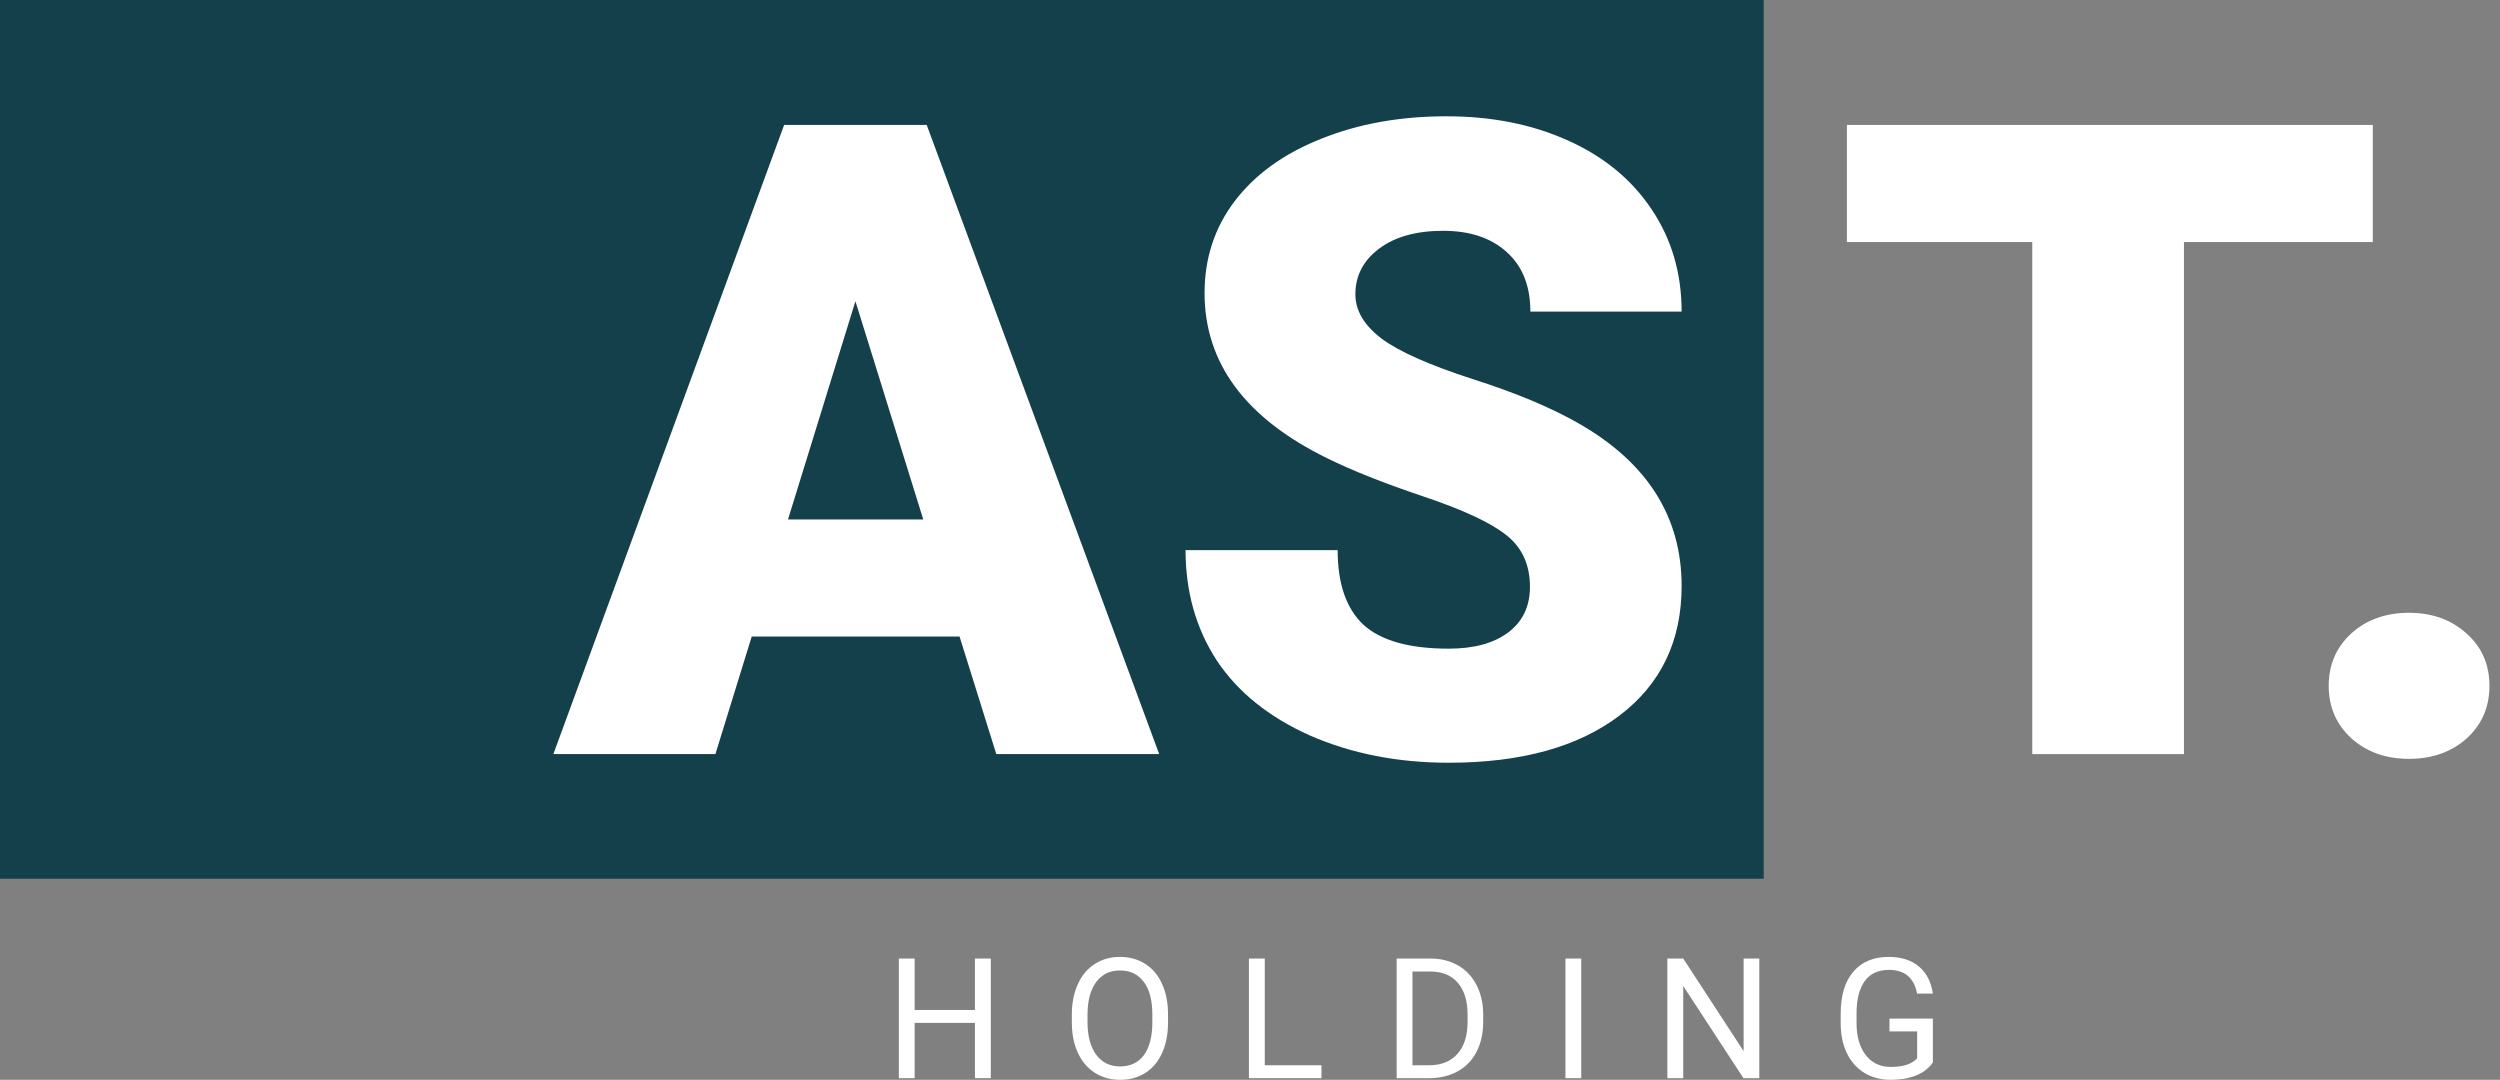
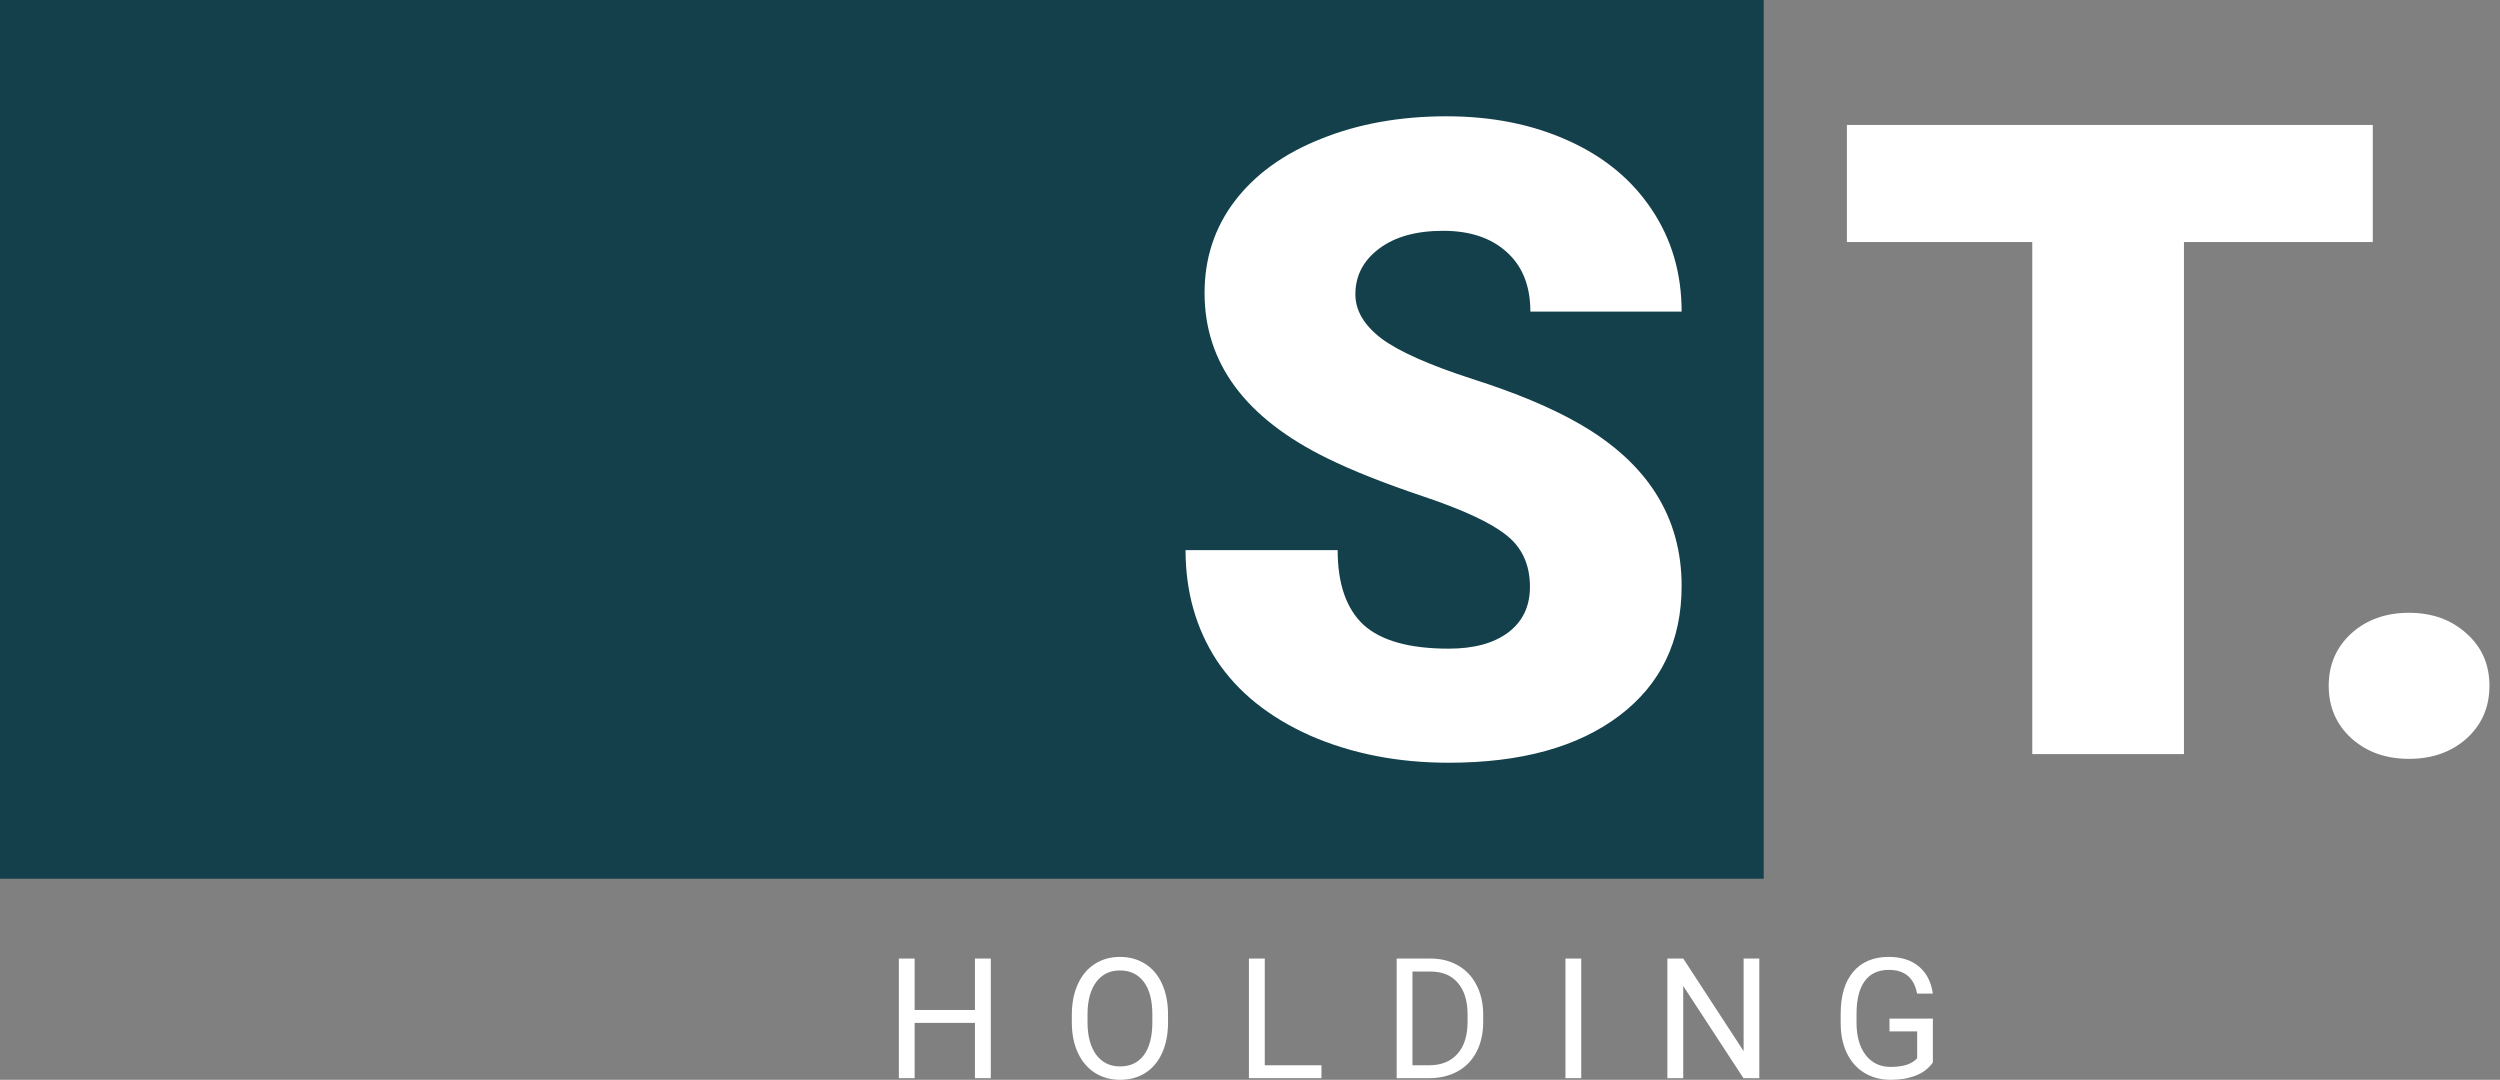
<svg xmlns="http://www.w3.org/2000/svg" width="213" height="92" viewBox="0 0 213 92" fill="none">
  <rect x="0" y="0" width="213" height="92" fill="#808080" stroke="none" />
  <path d="M0 0H150.268V74.868H0V0Z" fill="#13404B" />
  <path d="M202.161 20.622H186.072V64.249H173.15V20.622H157.356V10.645H202.161V20.622Z" fill="white" />
  <path d="M205.253 52.21C207.217 52.21 208.849 52.799 210.15 53.977C211.451 55.131 212.101 56.616 212.101 58.432C212.101 60.248 211.451 61.745 210.15 62.923C208.849 64.077 207.217 64.654 205.253 64.654C203.265 64.654 201.621 64.065 200.32 62.887C199.044 61.709 198.406 60.224 198.406 58.432C198.406 56.64 199.044 55.155 200.32 53.977C201.621 52.799 203.265 52.21 205.253 52.21Z" fill="white" />
-   <path d="M81.754 54.235H64.046L60.953 64.249H47.147L66.807 10.645H78.956L98.763 64.249H84.884L81.754 54.235ZM67.138 44.258H78.662L72.882 25.666L67.138 44.258Z" fill="white" />
  <path d="M130.352 50.001C130.352 48.111 129.677 46.639 128.327 45.583C127.001 44.528 124.657 43.435 121.295 42.306C117.932 41.177 115.183 40.085 113.048 39.03C106.102 35.618 102.629 30.93 102.629 24.966C102.629 21.996 103.488 19.382 105.206 17.124C106.949 14.842 109.403 13.074 112.569 11.823C115.736 10.546 119.295 9.908 123.246 9.908C127.1 9.908 130.548 10.595 133.591 11.97C136.659 13.344 139.04 15.308 140.734 17.86C142.427 20.389 143.274 23.285 143.274 26.549H130.388C130.388 24.365 129.713 22.671 128.364 21.468C127.038 20.266 125.234 19.665 122.952 19.665C120.644 19.665 118.816 20.18 117.466 21.211C116.141 22.217 115.478 23.506 115.478 25.076C115.478 26.451 116.214 27.703 117.687 28.832C119.16 29.936 121.749 31.09 125.455 32.292C129.161 33.471 132.205 34.747 134.585 36.121C140.378 39.459 143.274 44.061 143.274 49.927C143.274 54.615 141.507 58.297 137.973 60.972C134.438 63.648 129.591 64.985 123.43 64.985C119.086 64.985 115.147 64.212 111.612 62.666C108.102 61.095 105.452 58.96 103.66 56.26C101.893 53.535 101.009 50.406 101.009 46.872H113.968C113.968 49.743 114.705 51.866 116.177 53.241C117.675 54.591 120.092 55.266 123.43 55.266C125.566 55.266 127.247 54.812 128.474 53.904C129.726 52.971 130.352 51.67 130.352 50.001Z" fill="white" />
  <path d="M84.416 91.86H83.065V87.149H77.926V91.86H76.582V81.668H77.926V86.05H83.065V81.668H84.416V91.86Z" fill="white" />
  <path d="M99.517 87.093C99.517 88.091 99.35 88.964 99.013 89.711C98.677 90.453 98.201 91.02 97.585 91.412C96.969 91.804 96.251 92 95.429 92C94.627 92 93.915 91.804 93.294 91.412C92.674 91.015 92.191 90.453 91.845 89.725C91.504 88.992 91.329 88.145 91.32 87.184V86.449C91.32 85.469 91.49 84.603 91.831 83.852C92.172 83.1 92.653 82.526 93.273 82.13C93.899 81.728 94.613 81.528 95.415 81.528C96.232 81.528 96.951 81.726 97.571 82.123C98.197 82.515 98.677 83.086 99.013 83.838C99.35 84.584 99.517 85.455 99.517 86.449V87.093ZM98.18 86.435C98.18 85.226 97.938 84.3 97.452 83.656C96.967 83.007 96.288 82.683 95.415 82.683C94.566 82.683 93.896 83.007 93.406 83.656C92.921 84.3 92.671 85.196 92.657 86.344V87.093C92.657 88.264 92.902 89.186 93.392 89.858C93.887 90.525 94.566 90.859 95.429 90.859C96.297 90.859 96.969 90.544 97.445 89.914C97.921 89.279 98.166 88.371 98.18 87.191V86.435Z" fill="white" />
  <path d="M107.759 90.761H112.589V91.86H106.408V81.668H107.759V90.761Z" fill="white" />
  <path d="M118.997 91.86V81.668H121.874C122.76 81.668 123.545 81.864 124.226 82.256C124.907 82.648 125.432 83.205 125.801 83.929C126.174 84.652 126.363 85.483 126.368 86.421V87.072C126.368 88.033 126.181 88.876 125.808 89.599C125.439 90.322 124.91 90.878 124.219 91.265C123.533 91.652 122.732 91.851 121.818 91.86H118.997ZM120.341 82.774V90.761H121.755C122.791 90.761 123.596 90.439 124.17 89.795C124.749 89.151 125.038 88.234 125.038 87.044V86.449C125.038 85.291 124.765 84.393 124.219 83.754C123.678 83.11 122.907 82.783 121.909 82.774H120.341Z" fill="white" />
  <path d="M134.722 91.86H133.377V81.668H134.722V91.86Z" fill="white" />
  <path d="M149.893 91.86H148.542L143.411 84.006V91.86H142.06V81.668H143.411L148.556 89.557V81.668H149.893V91.86Z" fill="white" />
  <path d="M164.68 90.523C164.335 91.018 163.852 91.389 163.231 91.636C162.615 91.879 161.896 92 161.075 92C160.244 92 159.507 91.806 158.863 91.419C158.219 91.027 157.719 90.472 157.365 89.753C157.015 89.034 156.835 88.201 156.826 87.254V86.365C156.826 84.829 157.183 83.639 157.897 82.795C158.616 81.95 159.624 81.528 160.921 81.528C161.985 81.528 162.841 81.801 163.49 82.347C164.139 82.888 164.535 83.658 164.68 84.657H163.336C163.084 83.308 162.281 82.634 160.928 82.634C160.027 82.634 159.344 82.951 158.877 83.586C158.415 84.216 158.182 85.13 158.177 86.33V87.163C158.177 88.306 158.438 89.216 158.961 89.893C159.484 90.565 160.191 90.901 161.082 90.901C161.586 90.901 162.027 90.845 162.405 90.733C162.783 90.621 163.096 90.432 163.343 90.166V87.877H160.984V86.785H164.68V90.523Z" fill="white" />
</svg>